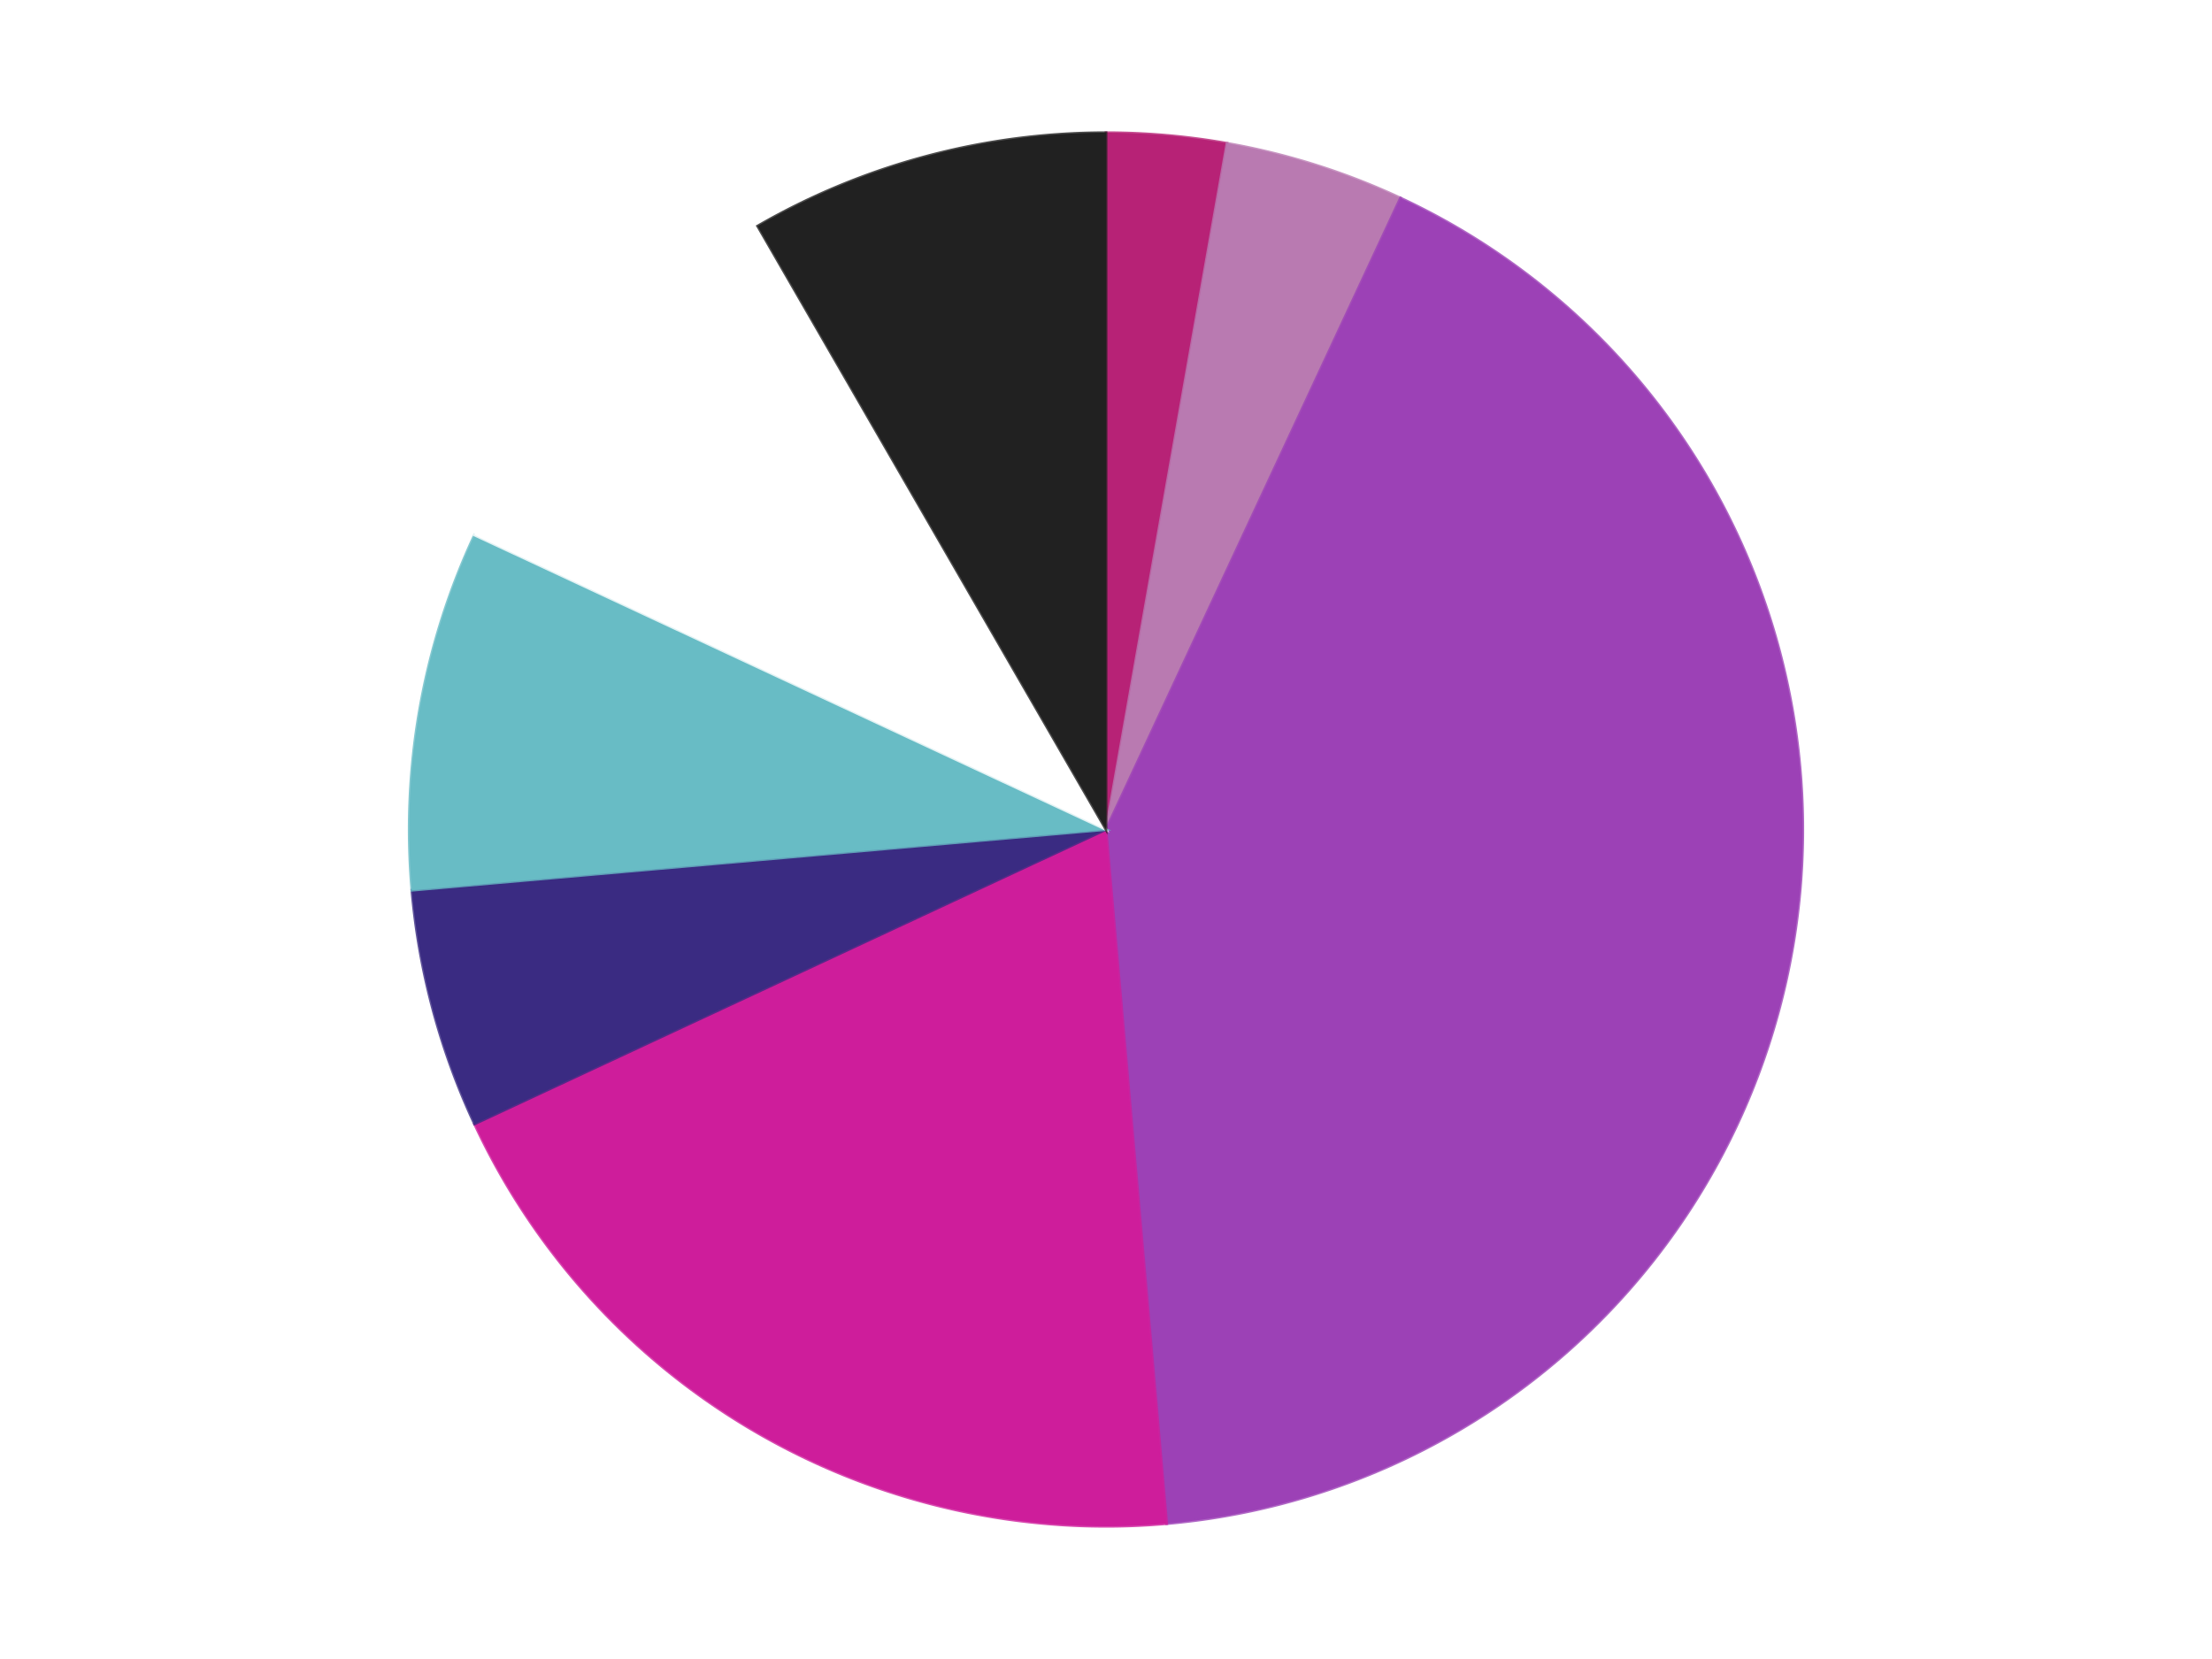
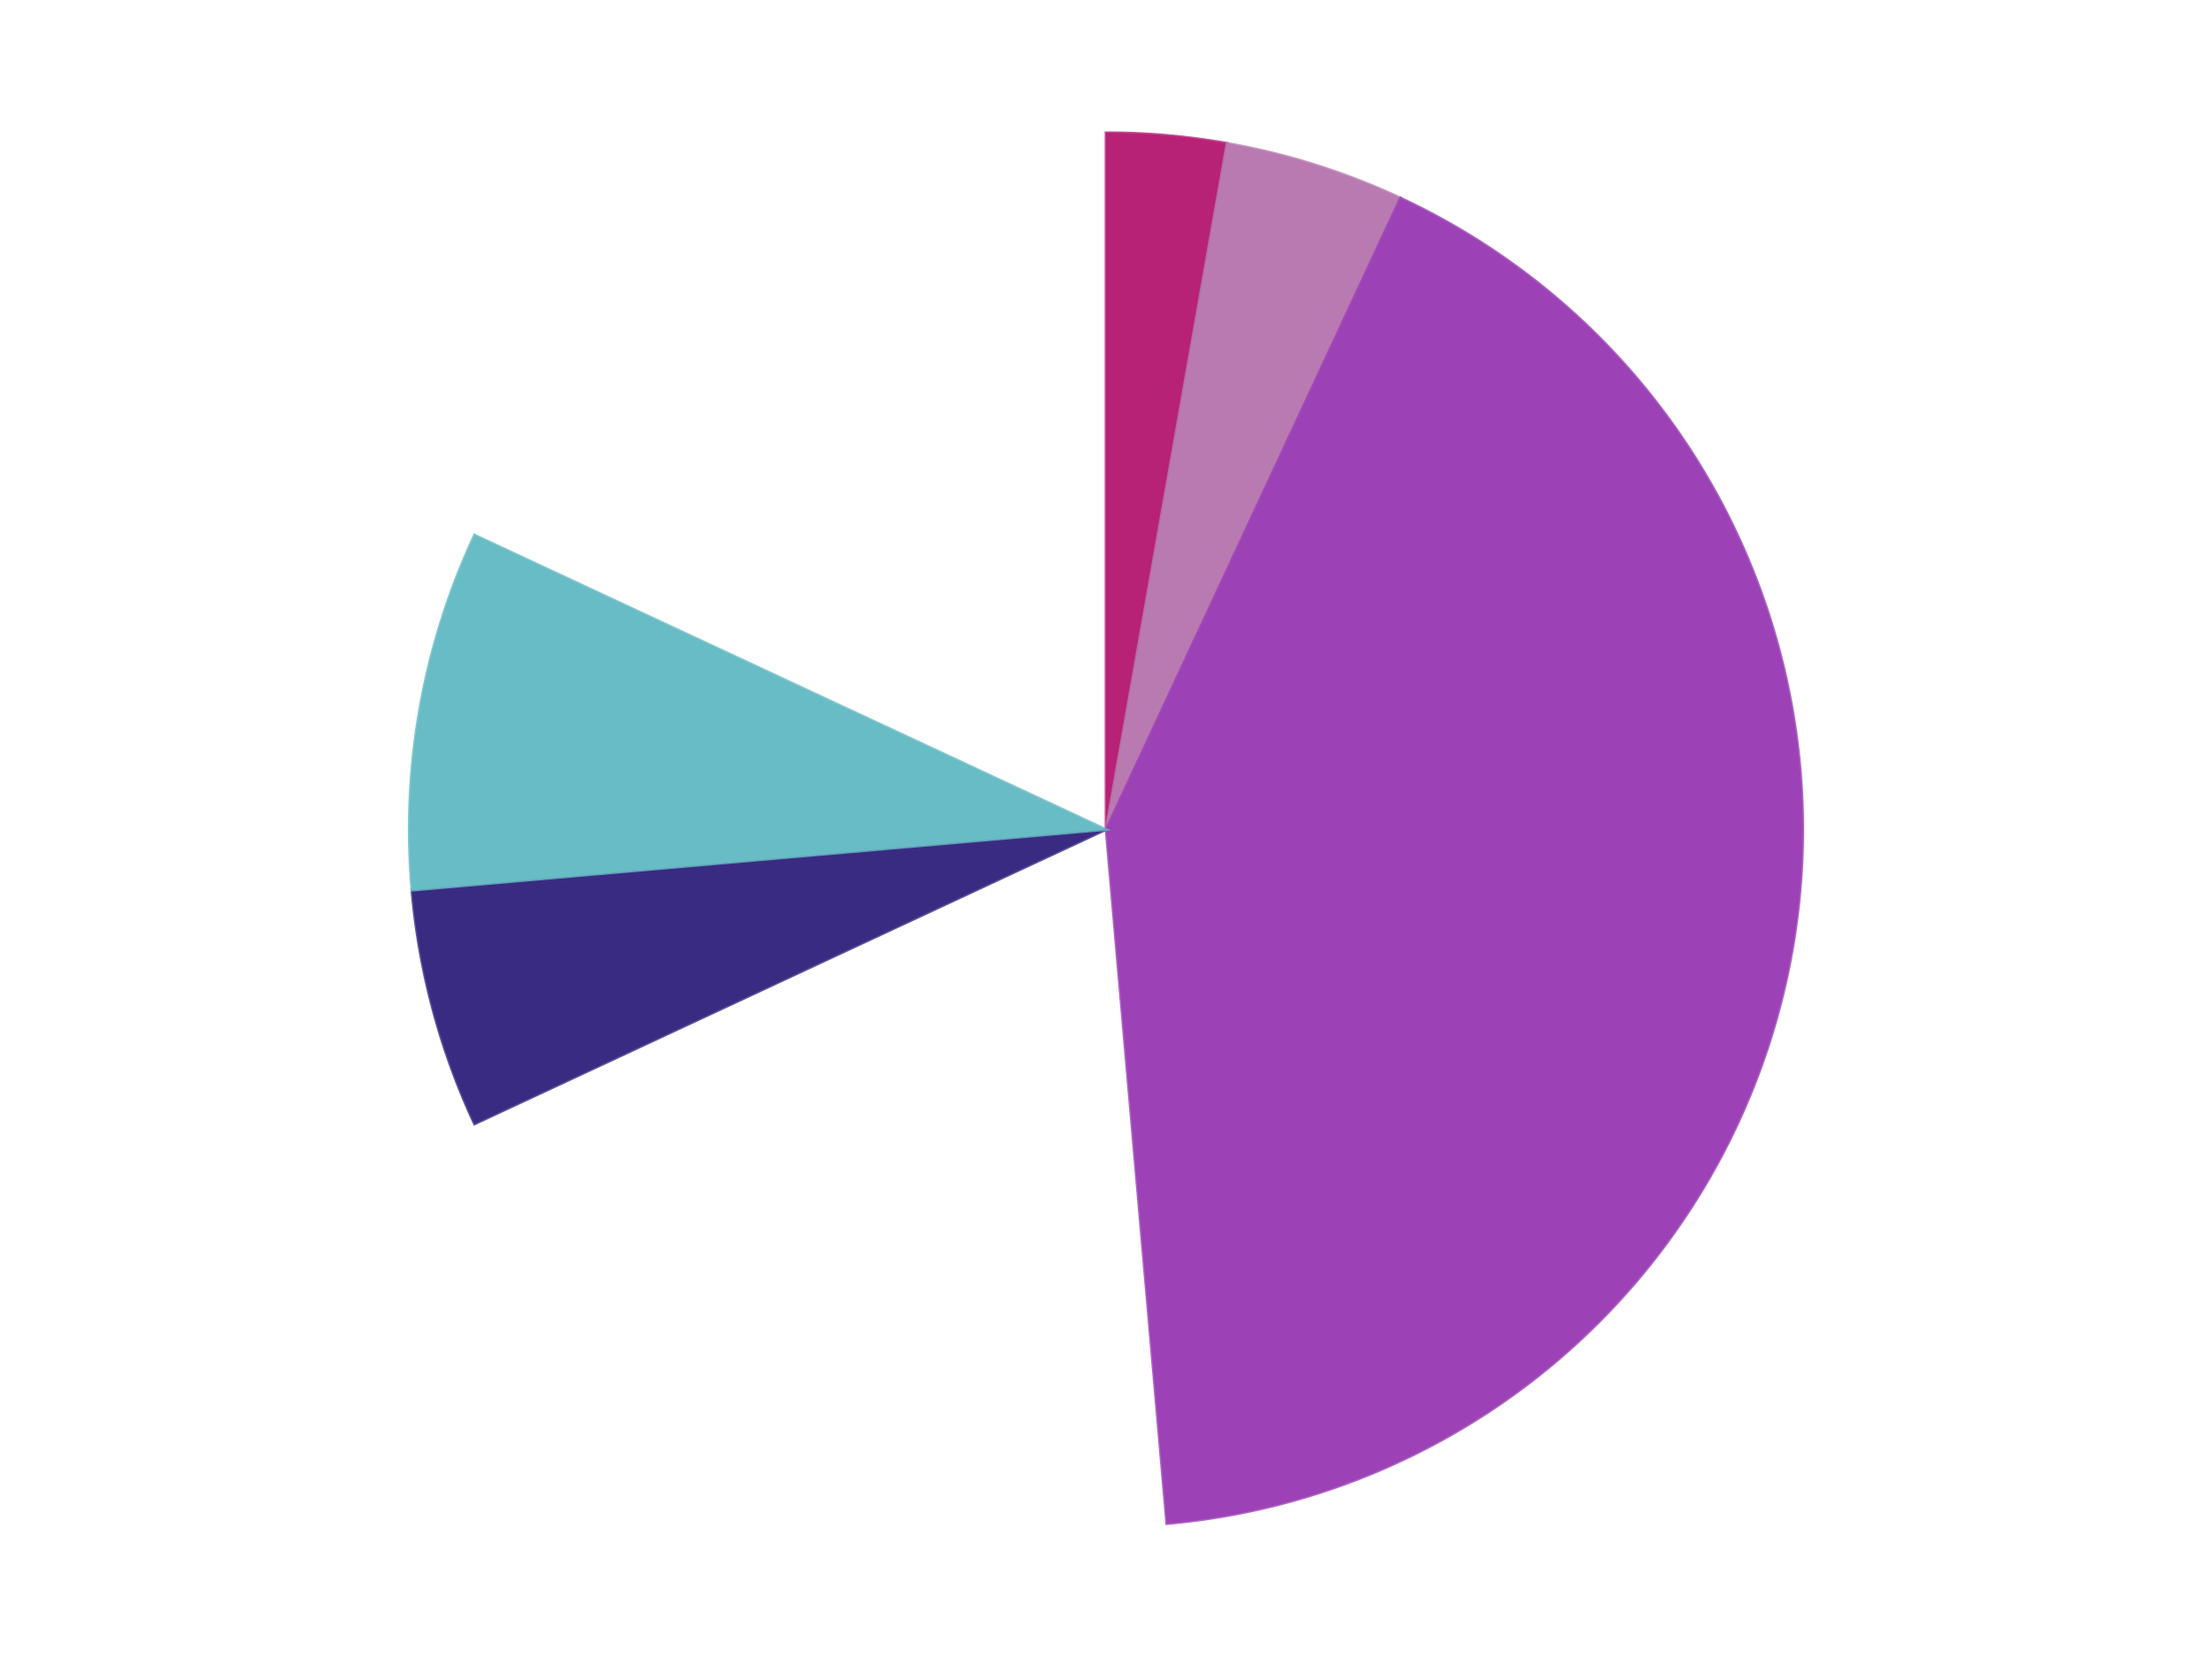
<svg xmlns="http://www.w3.org/2000/svg" xmlns:xlink="http://www.w3.org/1999/xlink" id="chart-46e6af98-03ac-46d7-9f64-aa273ea27d51" class="pygal-chart" viewBox="0 0 800 600">
  <defs>
    <style type="text/css">#chart-46e6af98-03ac-46d7-9f64-aa273ea27d51{-webkit-user-select:none;-webkit-font-smoothing:antialiased;font-family:Consolas,"Liberation Mono",Menlo,Courier,monospace}#chart-46e6af98-03ac-46d7-9f64-aa273ea27d51 .title{font-family:Consolas,"Liberation Mono",Menlo,Courier,monospace;font-size:16px}#chart-46e6af98-03ac-46d7-9f64-aa273ea27d51 .legends .legend text{font-family:Consolas,"Liberation Mono",Menlo,Courier,monospace;font-size:14px}#chart-46e6af98-03ac-46d7-9f64-aa273ea27d51 .axis text{font-family:Consolas,"Liberation Mono",Menlo,Courier,monospace;font-size:10px}#chart-46e6af98-03ac-46d7-9f64-aa273ea27d51 .axis text.major{font-family:Consolas,"Liberation Mono",Menlo,Courier,monospace;font-size:10px}#chart-46e6af98-03ac-46d7-9f64-aa273ea27d51 .text-overlay text.value{font-family:Consolas,"Liberation Mono",Menlo,Courier,monospace;font-size:16px}#chart-46e6af98-03ac-46d7-9f64-aa273ea27d51 .text-overlay text.label{font-family:Consolas,"Liberation Mono",Menlo,Courier,monospace;font-size:10px}#chart-46e6af98-03ac-46d7-9f64-aa273ea27d51 .tooltip{font-family:Consolas,"Liberation Mono",Menlo,Courier,monospace;font-size:14px}#chart-46e6af98-03ac-46d7-9f64-aa273ea27d51 text.no_data{font-family:Consolas,"Liberation Mono",Menlo,Courier,monospace;font-size:64px}
#chart-46e6af98-03ac-46d7-9f64-aa273ea27d51{background-color:transparent}#chart-46e6af98-03ac-46d7-9f64-aa273ea27d51 path,#chart-46e6af98-03ac-46d7-9f64-aa273ea27d51 line,#chart-46e6af98-03ac-46d7-9f64-aa273ea27d51 rect,#chart-46e6af98-03ac-46d7-9f64-aa273ea27d51 circle{-webkit-transition:150ms;-moz-transition:150ms;transition:150ms}#chart-46e6af98-03ac-46d7-9f64-aa273ea27d51 .graph &gt; .background{fill:transparent}#chart-46e6af98-03ac-46d7-9f64-aa273ea27d51 .plot &gt; .background{fill:transparent}#chart-46e6af98-03ac-46d7-9f64-aa273ea27d51 .graph{fill:rgba(0,0,0,.87)}#chart-46e6af98-03ac-46d7-9f64-aa273ea27d51 text.no_data{fill:rgba(0,0,0,1)}#chart-46e6af98-03ac-46d7-9f64-aa273ea27d51 .title{fill:rgba(0,0,0,1)}#chart-46e6af98-03ac-46d7-9f64-aa273ea27d51 .legends .legend text{fill:rgba(0,0,0,.87)}#chart-46e6af98-03ac-46d7-9f64-aa273ea27d51 .legends .legend:hover text{fill:rgba(0,0,0,1)}#chart-46e6af98-03ac-46d7-9f64-aa273ea27d51 .axis .line{stroke:rgba(0,0,0,1)}#chart-46e6af98-03ac-46d7-9f64-aa273ea27d51 .axis .guide.line{stroke:rgba(0,0,0,.54)}#chart-46e6af98-03ac-46d7-9f64-aa273ea27d51 .axis .major.line{stroke:rgba(0,0,0,.87)}#chart-46e6af98-03ac-46d7-9f64-aa273ea27d51 .axis text.major{fill:rgba(0,0,0,1)}#chart-46e6af98-03ac-46d7-9f64-aa273ea27d51 .axis.y .guides:hover .guide.line,#chart-46e6af98-03ac-46d7-9f64-aa273ea27d51 .line-graph .axis.x .guides:hover .guide.line,#chart-46e6af98-03ac-46d7-9f64-aa273ea27d51 .stackedline-graph .axis.x .guides:hover .guide.line,#chart-46e6af98-03ac-46d7-9f64-aa273ea27d51 .xy-graph .axis.x .guides:hover .guide.line{stroke:rgba(0,0,0,1)}#chart-46e6af98-03ac-46d7-9f64-aa273ea27d51 .axis .guides:hover text{fill:rgba(0,0,0,1)}#chart-46e6af98-03ac-46d7-9f64-aa273ea27d51 .reactive{fill-opacity:1.0;stroke-opacity:.8;stroke-width:1}#chart-46e6af98-03ac-46d7-9f64-aa273ea27d51 .ci{stroke:rgba(0,0,0,.87)}#chart-46e6af98-03ac-46d7-9f64-aa273ea27d51 .reactive.active,#chart-46e6af98-03ac-46d7-9f64-aa273ea27d51 .active .reactive{fill-opacity:0.6;stroke-opacity:.9;stroke-width:4}#chart-46e6af98-03ac-46d7-9f64-aa273ea27d51 .ci .reactive.active{stroke-width:1.5}#chart-46e6af98-03ac-46d7-9f64-aa273ea27d51 .series text{fill:rgba(0,0,0,1)}#chart-46e6af98-03ac-46d7-9f64-aa273ea27d51 .tooltip rect{fill:transparent;stroke:rgba(0,0,0,1);-webkit-transition:opacity 150ms;-moz-transition:opacity 150ms;transition:opacity 150ms}#chart-46e6af98-03ac-46d7-9f64-aa273ea27d51 .tooltip .label{fill:rgba(0,0,0,.87)}#chart-46e6af98-03ac-46d7-9f64-aa273ea27d51 .tooltip .label{fill:rgba(0,0,0,.87)}#chart-46e6af98-03ac-46d7-9f64-aa273ea27d51 .tooltip .legend{font-size:.8em;fill:rgba(0,0,0,.54)}#chart-46e6af98-03ac-46d7-9f64-aa273ea27d51 .tooltip .x_label{font-size:.6em;fill:rgba(0,0,0,1)}#chart-46e6af98-03ac-46d7-9f64-aa273ea27d51 .tooltip .xlink{font-size:.5em;text-decoration:underline}#chart-46e6af98-03ac-46d7-9f64-aa273ea27d51 .tooltip .value{font-size:1.5em}#chart-46e6af98-03ac-46d7-9f64-aa273ea27d51 .bound{font-size:.5em}#chart-46e6af98-03ac-46d7-9f64-aa273ea27d51 .max-value{font-size:.75em;fill:rgba(0,0,0,.54)}#chart-46e6af98-03ac-46d7-9f64-aa273ea27d51 .map-element{fill:transparent;stroke:rgba(0,0,0,.54) !important}#chart-46e6af98-03ac-46d7-9f64-aa273ea27d51 .map-element .reactive{fill-opacity:inherit;stroke-opacity:inherit}#chart-46e6af98-03ac-46d7-9f64-aa273ea27d51 .color-0,#chart-46e6af98-03ac-46d7-9f64-aa273ea27d51 .color-0 a:visited{stroke:#F44336;fill:#F44336}#chart-46e6af98-03ac-46d7-9f64-aa273ea27d51 .color-1,#chart-46e6af98-03ac-46d7-9f64-aa273ea27d51 .color-1 a:visited{stroke:#3F51B5;fill:#3F51B5}#chart-46e6af98-03ac-46d7-9f64-aa273ea27d51 .color-2,#chart-46e6af98-03ac-46d7-9f64-aa273ea27d51 .color-2 a:visited{stroke:#009688;fill:#009688}#chart-46e6af98-03ac-46d7-9f64-aa273ea27d51 .color-3,#chart-46e6af98-03ac-46d7-9f64-aa273ea27d51 .color-3 a:visited{stroke:#FFC107;fill:#FFC107}#chart-46e6af98-03ac-46d7-9f64-aa273ea27d51 .color-4,#chart-46e6af98-03ac-46d7-9f64-aa273ea27d51 .color-4 a:visited{stroke:#FF5722;fill:#FF5722}#chart-46e6af98-03ac-46d7-9f64-aa273ea27d51 .color-5,#chart-46e6af98-03ac-46d7-9f64-aa273ea27d51 .color-5 a:visited{stroke:#9C27B0;fill:#9C27B0}#chart-46e6af98-03ac-46d7-9f64-aa273ea27d51 .color-6,#chart-46e6af98-03ac-46d7-9f64-aa273ea27d51 .color-6 a:visited{stroke:#03A9F4;fill:#03A9F4}#chart-46e6af98-03ac-46d7-9f64-aa273ea27d51 .color-7,#chart-46e6af98-03ac-46d7-9f64-aa273ea27d51 .color-7 a:visited{stroke:#8BC34A;fill:#8BC34A}#chart-46e6af98-03ac-46d7-9f64-aa273ea27d51 .text-overlay .color-0 text{fill:black}#chart-46e6af98-03ac-46d7-9f64-aa273ea27d51 .text-overlay .color-1 text{fill:black}#chart-46e6af98-03ac-46d7-9f64-aa273ea27d51 .text-overlay .color-2 text{fill:black}#chart-46e6af98-03ac-46d7-9f64-aa273ea27d51 .text-overlay .color-3 text{fill:black}#chart-46e6af98-03ac-46d7-9f64-aa273ea27d51 .text-overlay .color-4 text{fill:black}#chart-46e6af98-03ac-46d7-9f64-aa273ea27d51 .text-overlay .color-5 text{fill:black}#chart-46e6af98-03ac-46d7-9f64-aa273ea27d51 .text-overlay .color-6 text{fill:black}#chart-46e6af98-03ac-46d7-9f64-aa273ea27d51 .text-overlay .color-7 text{fill:black}
#chart-46e6af98-03ac-46d7-9f64-aa273ea27d51 text.no_data{text-anchor:middle}#chart-46e6af98-03ac-46d7-9f64-aa273ea27d51 .guide.line{fill:none}#chart-46e6af98-03ac-46d7-9f64-aa273ea27d51 .centered{text-anchor:middle}#chart-46e6af98-03ac-46d7-9f64-aa273ea27d51 .title{text-anchor:middle}#chart-46e6af98-03ac-46d7-9f64-aa273ea27d51 .legends .legend text{fill-opacity:1}#chart-46e6af98-03ac-46d7-9f64-aa273ea27d51 .axis.x text{text-anchor:middle}#chart-46e6af98-03ac-46d7-9f64-aa273ea27d51 .axis.x:not(.web) text[transform]{text-anchor:start}#chart-46e6af98-03ac-46d7-9f64-aa273ea27d51 .axis.x:not(.web) text[transform].backwards{text-anchor:end}#chart-46e6af98-03ac-46d7-9f64-aa273ea27d51 .axis.y text{text-anchor:end}#chart-46e6af98-03ac-46d7-9f64-aa273ea27d51 .axis.y text[transform].backwards{text-anchor:start}#chart-46e6af98-03ac-46d7-9f64-aa273ea27d51 .axis.y2 text{text-anchor:start}#chart-46e6af98-03ac-46d7-9f64-aa273ea27d51 .axis.y2 text[transform].backwards{text-anchor:end}#chart-46e6af98-03ac-46d7-9f64-aa273ea27d51 .axis .guide.line{stroke-dasharray:4,4;stroke:black}#chart-46e6af98-03ac-46d7-9f64-aa273ea27d51 .axis .major.guide.line{stroke-dasharray:6,6;stroke:black}#chart-46e6af98-03ac-46d7-9f64-aa273ea27d51 .horizontal .axis.y .guide.line,#chart-46e6af98-03ac-46d7-9f64-aa273ea27d51 .horizontal .axis.y2 .guide.line,#chart-46e6af98-03ac-46d7-9f64-aa273ea27d51 .vertical .axis.x .guide.line{opacity:0}#chart-46e6af98-03ac-46d7-9f64-aa273ea27d51 .horizontal .axis.always_show .guide.line,#chart-46e6af98-03ac-46d7-9f64-aa273ea27d51 .vertical .axis.always_show .guide.line{opacity:1 !important}#chart-46e6af98-03ac-46d7-9f64-aa273ea27d51 .axis.y .guides:hover .guide.line,#chart-46e6af98-03ac-46d7-9f64-aa273ea27d51 .axis.y2 .guides:hover .guide.line,#chart-46e6af98-03ac-46d7-9f64-aa273ea27d51 .axis.x .guides:hover .guide.line{opacity:1}#chart-46e6af98-03ac-46d7-9f64-aa273ea27d51 .axis .guides:hover text{opacity:1}#chart-46e6af98-03ac-46d7-9f64-aa273ea27d51 .nofill{fill:none}#chart-46e6af98-03ac-46d7-9f64-aa273ea27d51 .subtle-fill{fill-opacity:.2}#chart-46e6af98-03ac-46d7-9f64-aa273ea27d51 .dot{stroke-width:1px;fill-opacity:1;stroke-opacity:1}#chart-46e6af98-03ac-46d7-9f64-aa273ea27d51 .dot.active{stroke-width:5px}#chart-46e6af98-03ac-46d7-9f64-aa273ea27d51 .dot.negative{fill:transparent}#chart-46e6af98-03ac-46d7-9f64-aa273ea27d51 text,#chart-46e6af98-03ac-46d7-9f64-aa273ea27d51 tspan{stroke:none !important}#chart-46e6af98-03ac-46d7-9f64-aa273ea27d51 .series text.active{opacity:1}#chart-46e6af98-03ac-46d7-9f64-aa273ea27d51 .tooltip rect{fill-opacity:.95;stroke-width:.5}#chart-46e6af98-03ac-46d7-9f64-aa273ea27d51 .tooltip text{fill-opacity:1}#chart-46e6af98-03ac-46d7-9f64-aa273ea27d51 .showable{visibility:hidden}#chart-46e6af98-03ac-46d7-9f64-aa273ea27d51 .showable.shown{visibility:visible}#chart-46e6af98-03ac-46d7-9f64-aa273ea27d51 .gauge-background{fill:rgba(229,229,229,1);stroke:none}#chart-46e6af98-03ac-46d7-9f64-aa273ea27d51 .bg-lines{stroke:transparent;stroke-width:2px}</style>
    <script type="text/javascript">window.pygal = window.pygal || {};window.pygal.config = window.pygal.config || {};window.pygal.config['46e6af98-03ac-46d7-9f64-aa273ea27d51'] = {"allow_interruptions": false, "box_mode": "extremes", "classes": ["pygal-chart"], "css": ["file://style.css", "file://graph.css"], "defs": [], "disable_xml_declaration": false, "dots_size": 2.5, "dynamic_print_values": false, "explicit_size": false, "fill": false, "force_uri_protocol": "https", "formatter": null, "half_pie": false, "height": 600, "include_x_axis": false, "inner_radius": 0, "interpolate": null, "interpolation_parameters": {}, "interpolation_precision": 250, "inverse_y_axis": false, "js": ["//kozea.github.io/pygal.js/2.0.x/pygal-tooltips.min.js"], "legend_at_bottom": false, "legend_at_bottom_columns": null, "legend_box_size": 12, "logarithmic": false, "margin": 20, "margin_bottom": null, "margin_left": null, "margin_right": null, "margin_top": null, "max_scale": 16, "min_scale": 4, "missing_value_fill_truncation": "x", "no_data_text": "No data", "no_prefix": false, "order_min": null, "pretty_print": false, "print_labels": false, "print_values": false, "print_values_position": "center", "print_zeroes": true, "range": null, "rounded_bars": null, "secondary_range": null, "show_dots": true, "show_legend": false, "show_minor_x_labels": true, "show_minor_y_labels": true, "show_only_major_dots": false, "show_x_guides": false, "show_x_labels": true, "show_y_guides": true, "show_y_labels": true, "spacing": 10, "stack_from_top": false, "strict": false, "stroke": true, "stroke_style": null, "style": {"background": "transparent", "ci_colors": [], "colors": ["#F44336", "#3F51B5", "#009688", "#FFC107", "#FF5722", "#9C27B0", "#03A9F4", "#8BC34A", "#FF9800", "#E91E63", "#2196F3", "#4CAF50", "#FFEB3B", "#673AB7", "#00BCD4", "#CDDC39", "#9E9E9E", "#607D8B"], "dot_opacity": "1", "font_family": "Consolas, \"Liberation Mono\", Menlo, Courier, monospace", "foreground": "rgba(0, 0, 0, .87)", "foreground_strong": "rgba(0, 0, 0, 1)", "foreground_subtle": "rgba(0, 0, 0, .54)", "guide_stroke_color": "black", "guide_stroke_dasharray": "4,4", "label_font_family": "Consolas, \"Liberation Mono\", Menlo, Courier, monospace", "label_font_size": 10, "legend_font_family": "Consolas, \"Liberation Mono\", Menlo, Courier, monospace", "legend_font_size": 14, "major_guide_stroke_color": "black", "major_guide_stroke_dasharray": "6,6", "major_label_font_family": "Consolas, \"Liberation Mono\", Menlo, Courier, monospace", "major_label_font_size": 10, "no_data_font_family": "Consolas, \"Liberation Mono\", Menlo, Courier, monospace", "no_data_font_size": 64, "opacity": "1.0", "opacity_hover": "0.6", "plot_background": "transparent", "stroke_opacity": ".8", "stroke_opacity_hover": ".9", "stroke_width": "1", "stroke_width_hover": "4", "title_font_family": "Consolas, \"Liberation Mono\", Menlo, Courier, monospace", "title_font_size": 16, "tooltip_font_family": "Consolas, \"Liberation Mono\", Menlo, Courier, monospace", "tooltip_font_size": 14, "transition": "150ms", "value_background": "rgba(229, 229, 229, 1)", "value_colors": [], "value_font_family": "Consolas, \"Liberation Mono\", Menlo, Courier, monospace", "value_font_size": 16, "value_label_font_family": "Consolas, \"Liberation Mono\", Menlo, Courier, monospace", "value_label_font_size": 10}, "title": null, "tooltip_border_radius": 0, "tooltip_fancy_mode": true, "truncate_label": null, "truncate_legend": null, "width": 800, "x_label_rotation": 0, "x_labels": null, "x_labels_major": null, "x_labels_major_count": null, "x_labels_major_every": null, "x_title": null, "xrange": null, "y_label_rotation": 0, "y_labels": null, "y_labels_major": null, "y_labels_major_count": null, "y_labels_major_every": null, "y_title": null, "zero": 0, "legends": ["Magenta", "Trans-Light Purple", "Trans-Medium Purple", "Trans-Dark Pink", "Glitter Trans-Purple", "Trans-Light Blue", "White", "Black"]}</script>
    <script type="text/javascript" xlink:href="https://kozea.github.io/pygal.js/2.0.x/pygal-tooltips.min.js" />
  </defs>
  <title>Pygal</title>
  <g class="graph pie-graph vertical">
-     <rect x="0" y="0" width="800" height="600" class="background" />
    <g transform="translate(20, 20)" class="plot">
-       <rect x="0" y="0" width="760" height="560" class="background" />
      <g class="series serie-0 color-0">
        <g class="slices">
          <g class="slice" style="fill: #B72276; stroke: #B72276">
            <path d="M380 28 A252 252 0 0 1 423.759 31.828 L380 280 A0 0 0 0 0 380 280 z" class="slice reactive tooltip-trigger" />
            <desc class="value">2</desc>
            <desc class="x centered">390.98162358620493</desc>
            <desc class="y centered">154.47946804044005</desc>
          </g>
        </g>
      </g>
      <g class="series serie-1 color-1">
        <g class="slices">
          <g class="slice" style="fill: #B97AB1; stroke: #B97AB1">
            <path d="M423.759 31.828 A252 252 0 0 1 486.5 51.61 L380 280 A0 0 0 0 0 380 280 z" class="slice reactive tooltip-trigger" />
            <desc class="value">3</desc>
            <desc class="x centered">417.88893073753843</desc>
            <desc class="y centered">159.83166420572343</desc>
          </g>
        </g>
      </g>
      <g class="series serie-2 color-2">
        <g class="slices">
          <g class="slice" style="fill: #9C41B6; stroke: #9C41B6">
            <path d="M486.5 51.61 A252 252 0 0 1 401.963 531.041 L380 280 A0 0 0 0 0 380 280 z" class="slice reactive tooltip-trigger" />
            <desc class="value">30</desc>
            <desc class="x centered">504.08577687953823</desc>
            <desc class="y centered">301.87967038603324</desc>
          </g>
        </g>
      </g>
      <g class="series serie-3 color-3">
        <g class="slices">
          <g class="slice" style="fill: #CE1d9b; stroke: #CE1d9b">
-             <path d="M401.963 531.041 A252 252 0 0 1 151.61 386.5 L380 280 A0 0 0 0 0 380 280 z" class="slice reactive tooltip-trigger" />
            <desc class="value">14</desc>
            <desc class="x centered">317.0</desc>
            <desc class="y centered">389.1192008768393</desc>
          </g>
        </g>
      </g>
      <g class="series serie-4 color-4">
        <g class="slices">
          <g class="slice" style="fill: #3A2B82; stroke: #3A2B82">
            <path d="M151.61 386.5 A252 252 0 0 1 128.959 301.963 L380 280 A0 0 0 0 0 380 280 z" class="slice reactive tooltip-trigger" />
            <desc class="value">4</desc>
            <desc class="x centered">258.2933458875774</desc>
            <desc class="y centered">312.6111996829176</desc>
          </g>
        </g>
      </g>
      <g class="series serie-5 color-5">
        <g class="slices">
          <g class="slice" style="fill: #68BCC5; stroke: #68BCC5">
            <path d="M128.959 301.963 A252 252 0 0 1 151.61 173.5 L380 280 A0 0 0 0 0 380 280 z" class="slice reactive tooltip-trigger" />
            <desc class="value">6</desc>
            <desc class="x centered">255.91422312046177</desc>
            <desc class="y centered">258.1203296139668</desc>
          </g>
        </g>
      </g>
      <g class="series serie-6 color-6">
        <g class="slices">
          <g class="slice" style="fill: #FFFFFF; stroke: #FFFFFF">
-             <path d="M151.61 173.5 A252 252 0 0 1 254 61.762 L380 280 A0 0 0 0 0 380 280 z" class="slice reactive tooltip-trigger" />
            <desc class="value">7</desc>
            <desc class="x centered">287.10305556192435</desc>
            <desc class="y centered">194.87563384042681</desc>
          </g>
        </g>
      </g>
      <g class="series serie-7 color-7">
        <g class="slices">
          <g class="slice" style="fill: #212121; stroke: #212121">
-             <path d="M254 61.762 A252 252 0 0 1 380 28 L380 280 A0 0 0 0 0 380 280 z" class="slice reactive tooltip-trigger" />
            <desc class="value">6</desc>
            <desc class="x centered">347.38880031708237</desc>
            <desc class="y centered">158.2933458875774</desc>
          </g>
        </g>
      </g>
    </g>
    <g class="titles" />
    <g transform="translate(20, 20)" class="plot overlay">
      <g class="series serie-0 color-0" />
      <g class="series serie-1 color-1" />
      <g class="series serie-2 color-2" />
      <g class="series serie-3 color-3" />
      <g class="series serie-4 color-4" />
      <g class="series serie-5 color-5" />
      <g class="series serie-6 color-6" />
      <g class="series serie-7 color-7" />
    </g>
    <g transform="translate(20, 20)" class="plot text-overlay">
      <g class="series serie-0 color-0" />
      <g class="series serie-1 color-1" />
      <g class="series serie-2 color-2" />
      <g class="series serie-3 color-3" />
      <g class="series serie-4 color-4" />
      <g class="series serie-5 color-5" />
      <g class="series serie-6 color-6" />
      <g class="series serie-7 color-7" />
    </g>
    <g transform="translate(20, 20)" class="plot tooltip-overlay">
      <g transform="translate(0 0)" style="opacity: 0" class="tooltip">
        <rect rx="0" ry="0" width="0" height="0" class="tooltip-box" />
        <g class="text" />
      </g>
    </g>
  </g>
</svg>